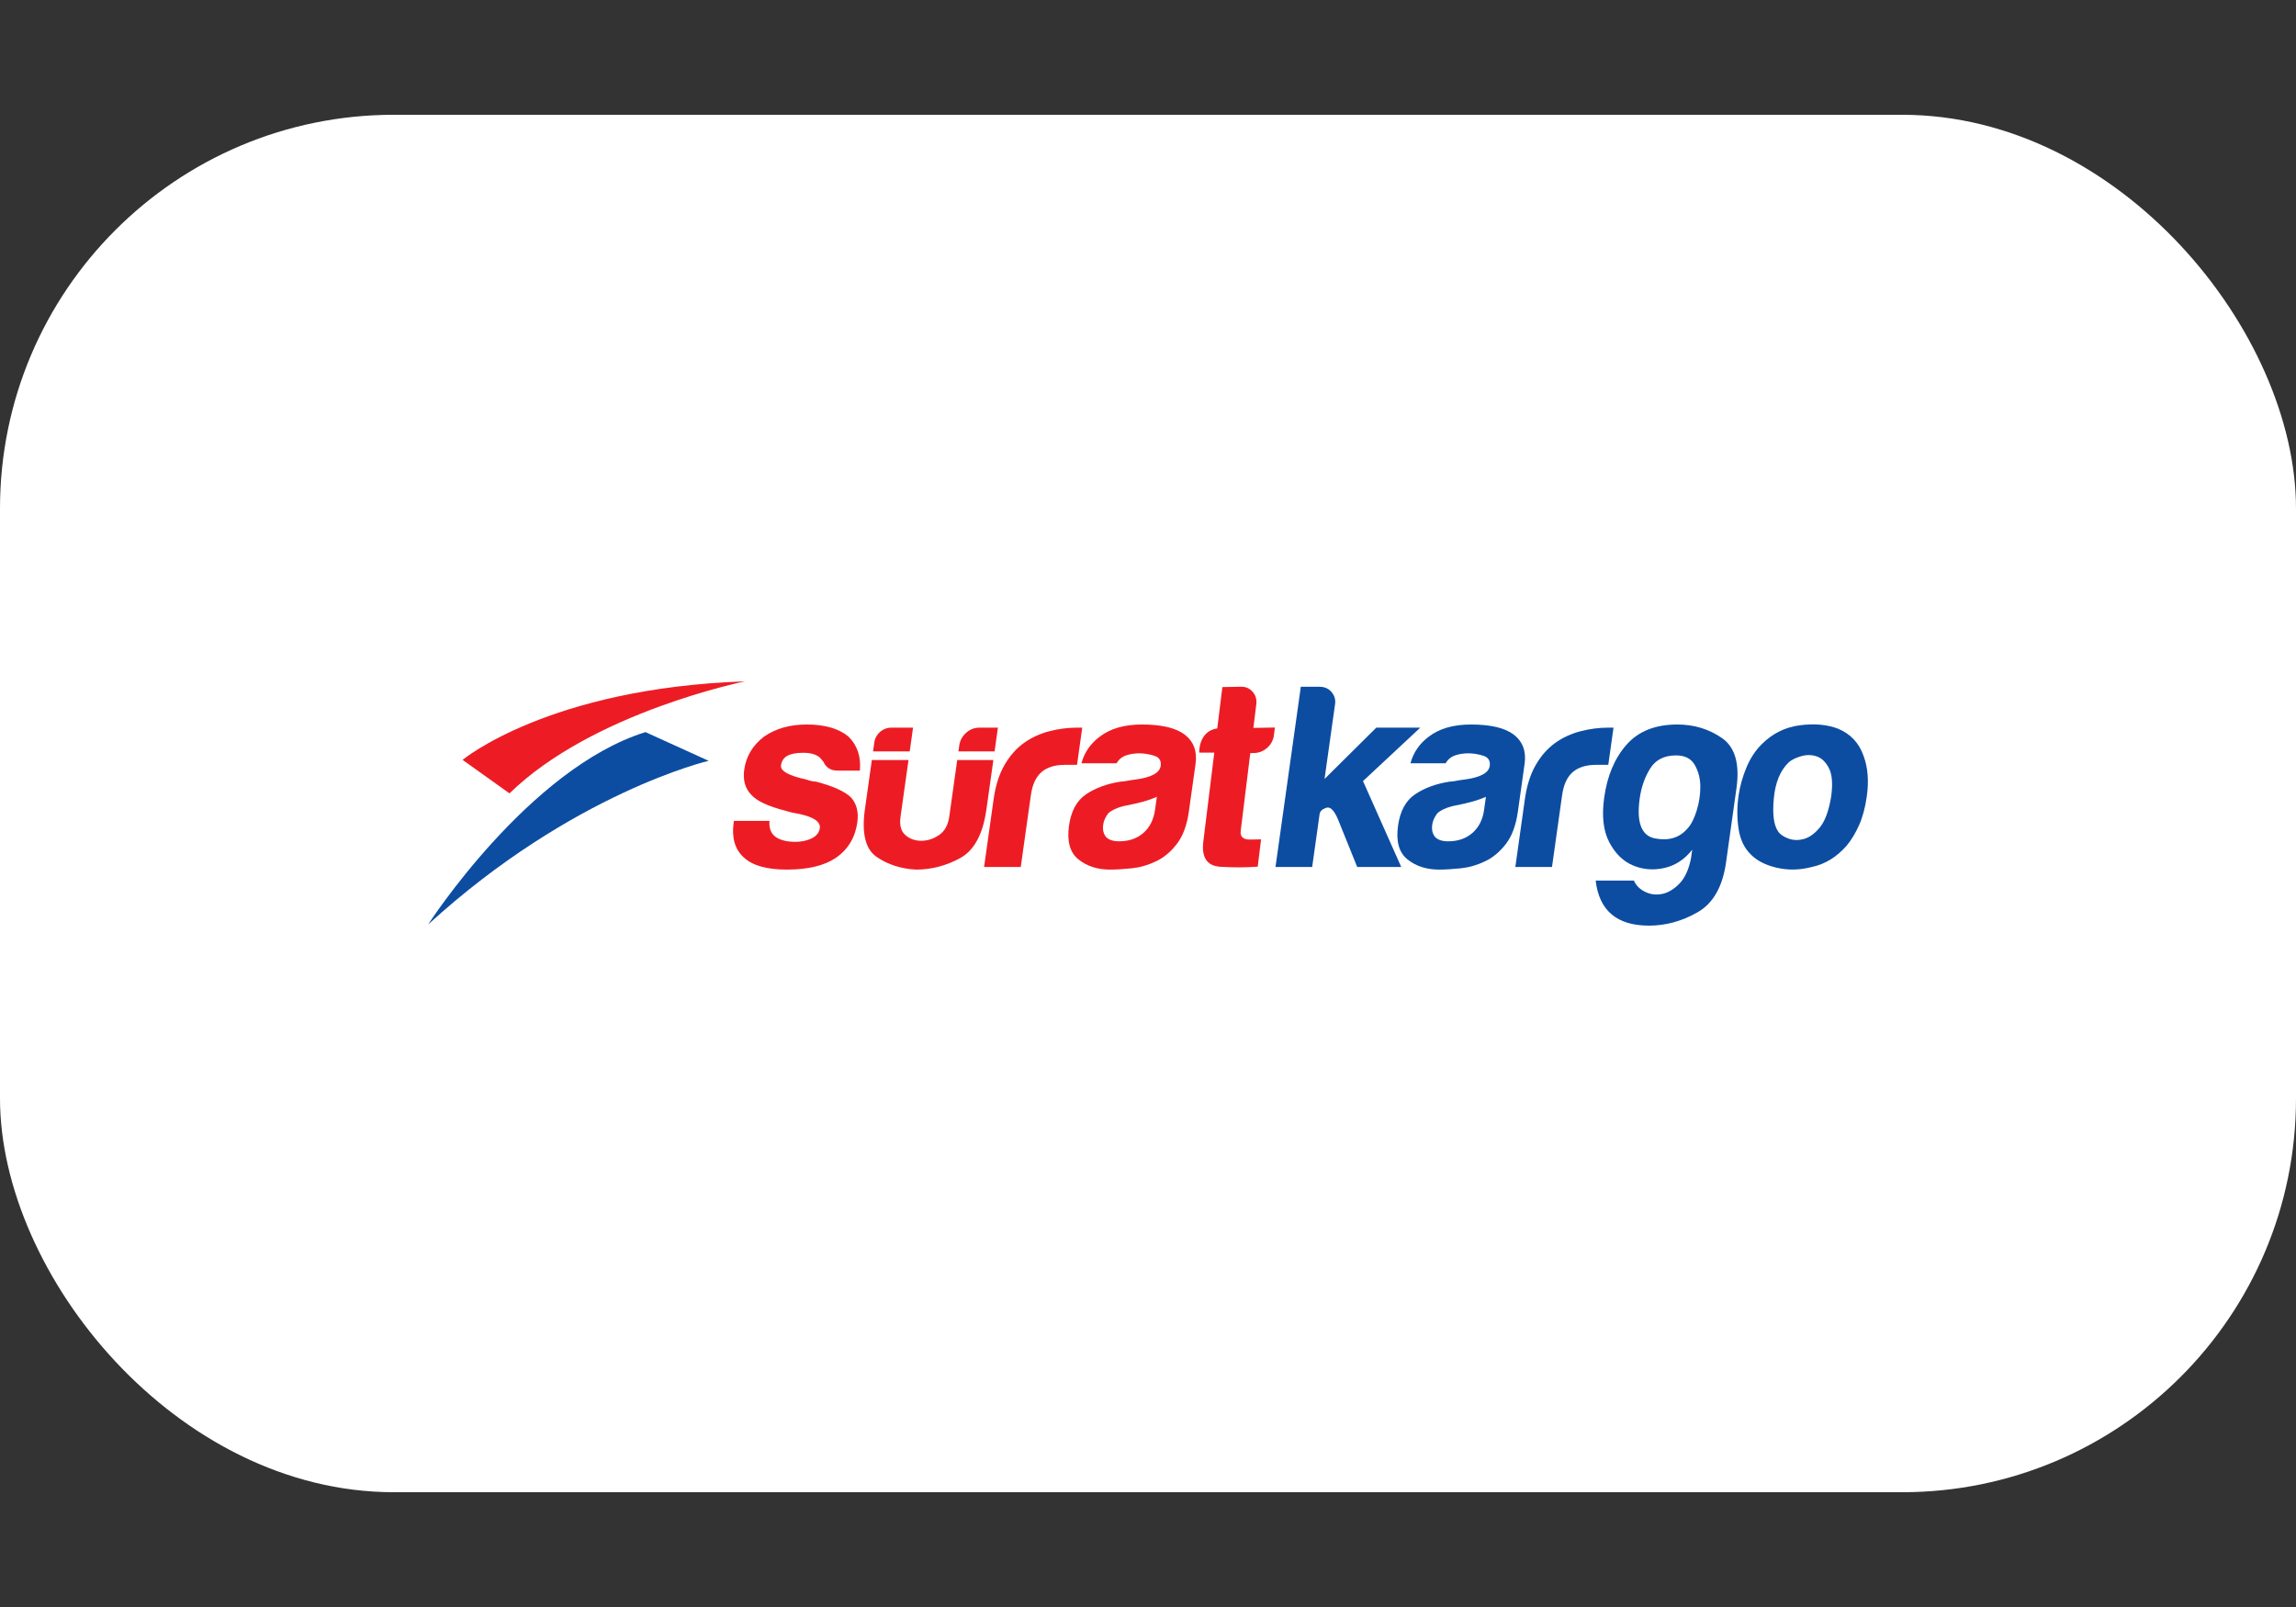
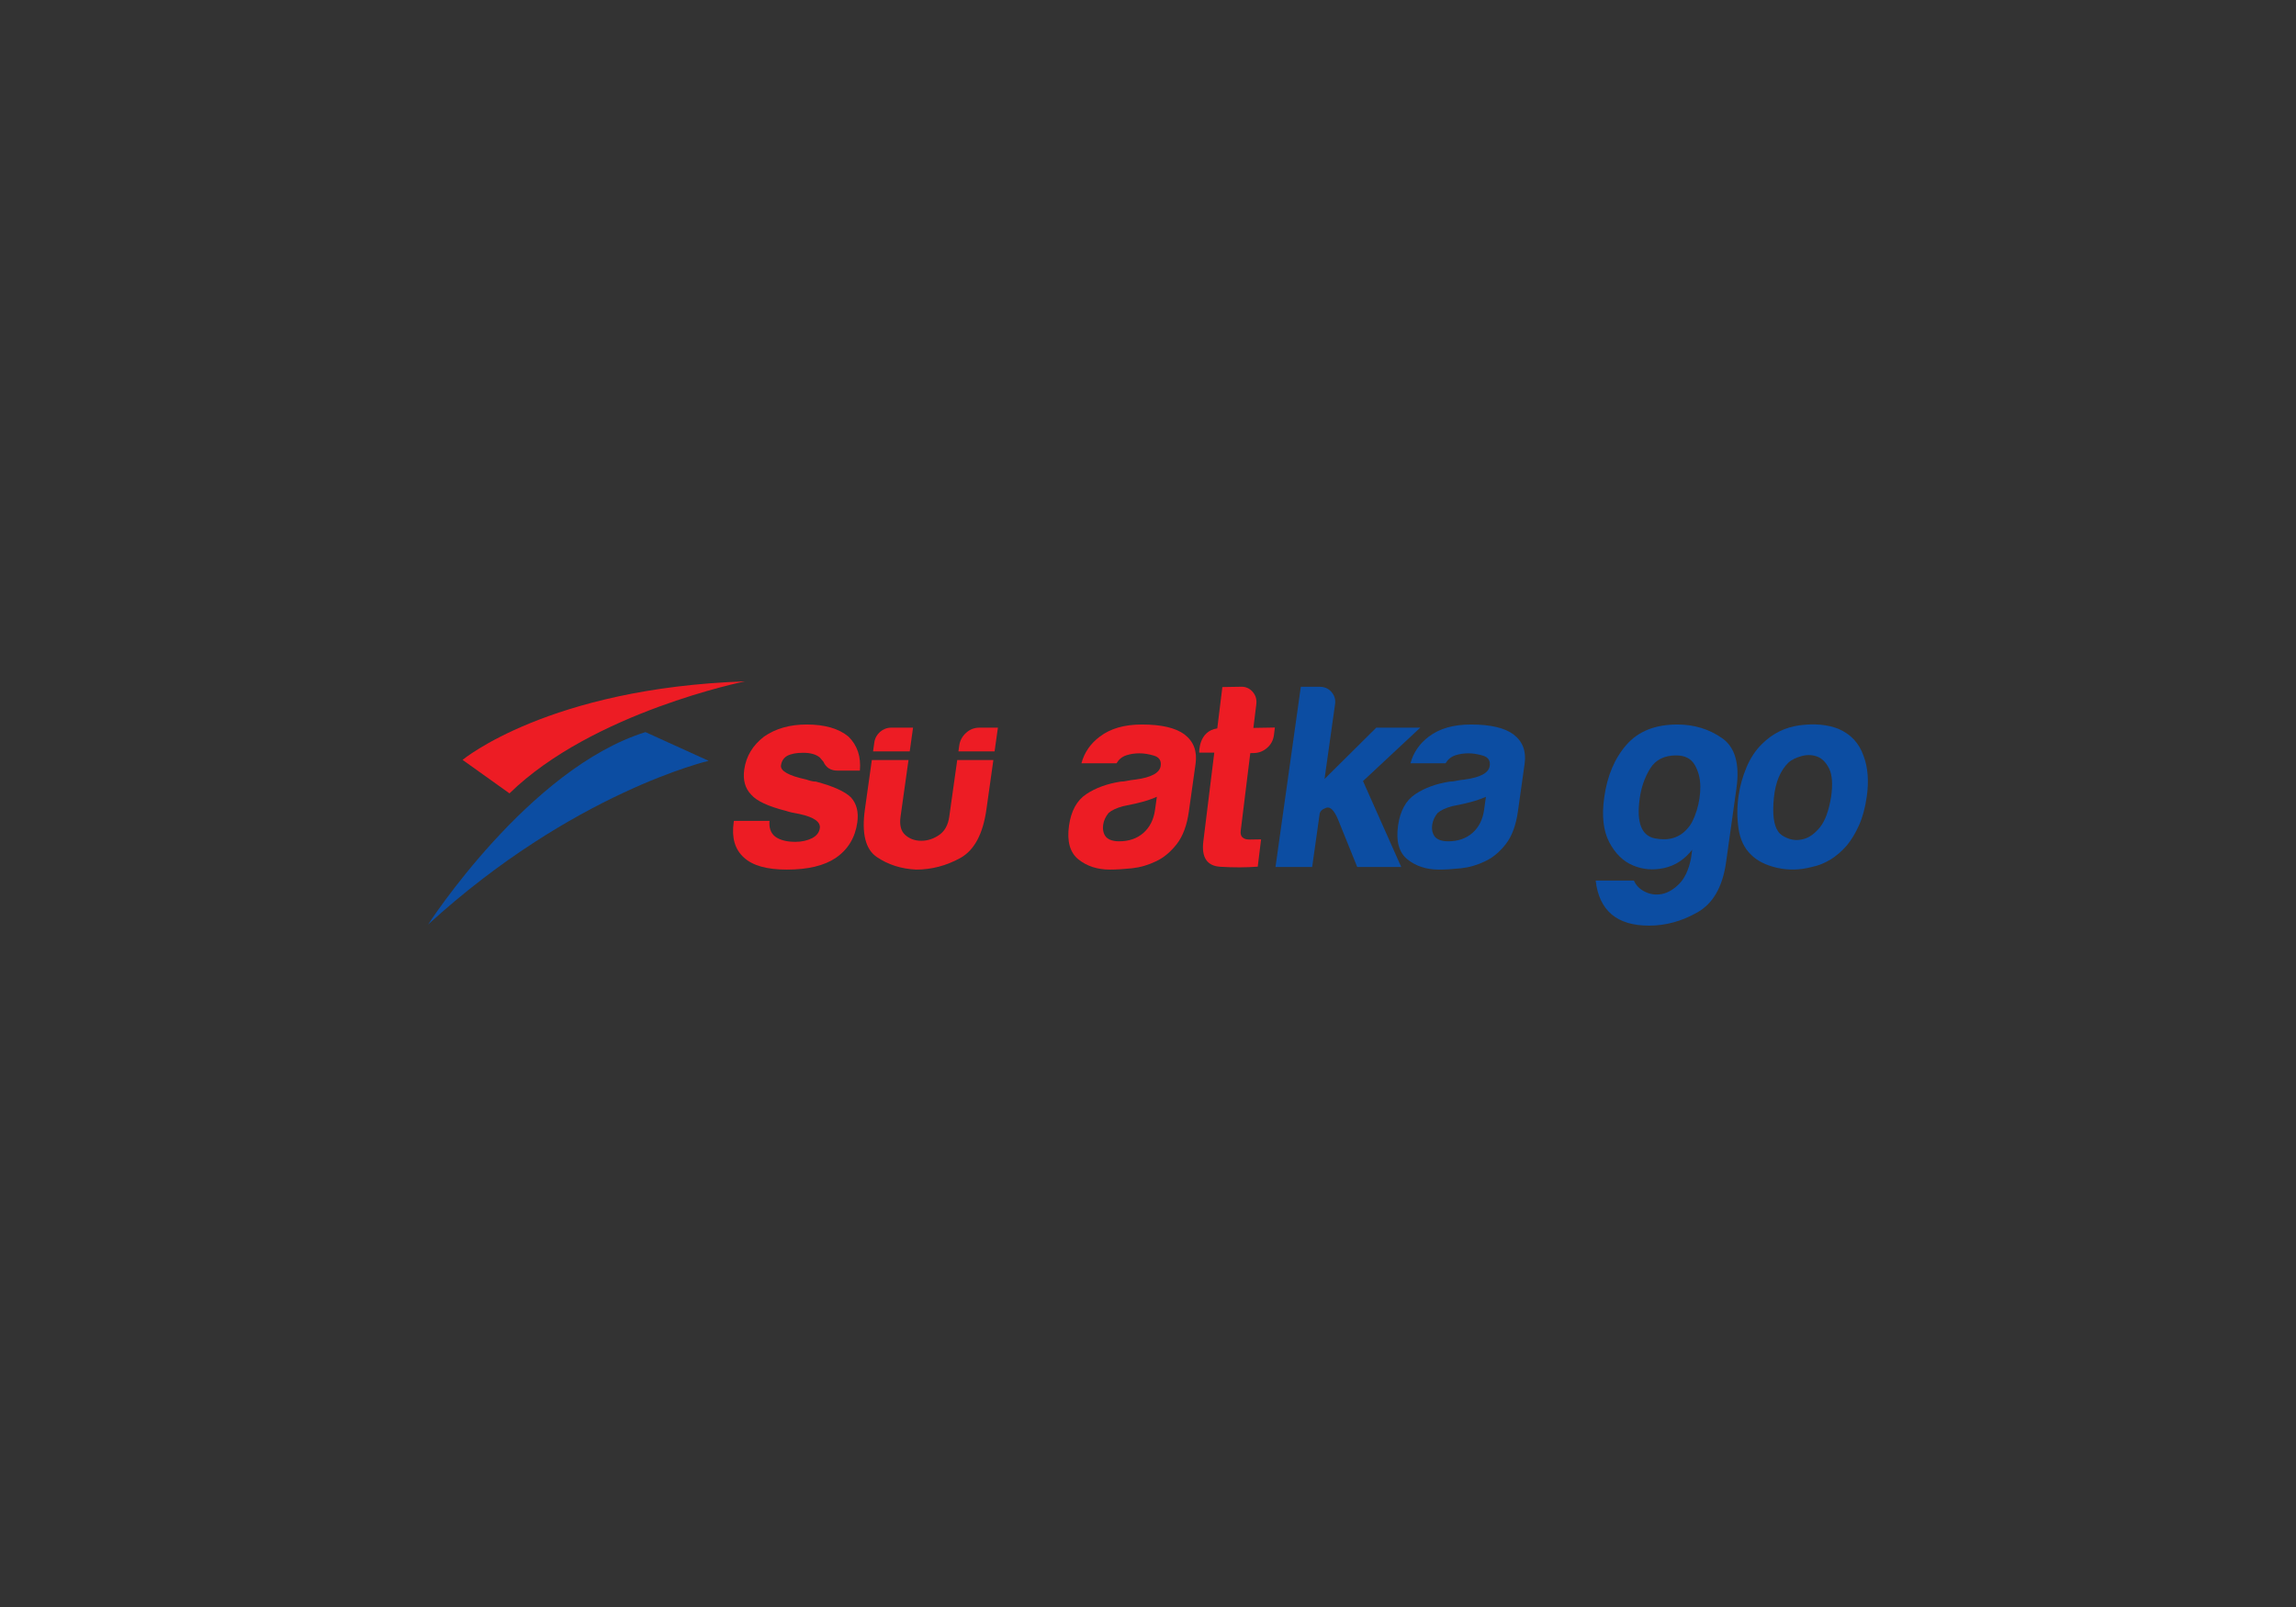
<svg xmlns="http://www.w3.org/2000/svg" width="100" height="70" viewBox="0 0 100 70" fill="none">
  <rect x="0" y="0" width="100" height="70" fill="#333333" stroke="none" />
-   <rect y="5" width="100" height="60" rx="17.152" fill="white" />
  <path d="M28.112 31.89L30.864 33.141C30.864 33.141 24.942 34.517 18.645 40.272C18.645 40.272 23.024 33.475 28.112 31.89Z" fill="#0C4DA2" />
  <path d="M20.147 33.1C20.147 33.1 23.9 29.972 32.449 29.68C32.449 29.68 25.818 31.015 22.19 34.559L20.147 33.1Z" fill="#ED1C24" />
  <path d="M31.964 35.757H33.515C33.488 36.061 33.57 36.289 33.761 36.441C33.968 36.594 34.262 36.67 34.642 36.67C34.916 36.67 35.159 36.616 35.372 36.51C35.569 36.404 35.681 36.259 35.706 36.076C35.745 35.803 35.454 35.597 34.835 35.46C34.567 35.415 34.368 35.369 34.238 35.323C33.459 35.126 32.953 34.89 32.718 34.616C32.452 34.343 32.351 33.977 32.415 33.521C32.496 32.943 32.784 32.464 33.279 32.084C33.784 31.734 34.402 31.559 35.132 31.559C35.923 31.559 36.53 31.734 36.952 32.084C37.34 32.464 37.506 32.959 37.451 33.567H36.47C36.181 33.567 35.978 33.438 35.862 33.179C35.81 33.118 35.758 33.057 35.706 32.996C35.542 32.859 35.301 32.791 34.982 32.791C34.677 32.791 34.443 32.837 34.278 32.928C34.128 33.019 34.041 33.156 34.015 33.339C33.981 33.582 34.347 33.788 35.115 33.955C35.202 33.986 35.278 34.008 35.344 34.023C35.411 34.039 35.474 34.046 35.535 34.046C36.283 34.244 36.791 34.472 37.059 34.73C37.309 35.004 37.403 35.369 37.339 35.826C37.244 36.495 36.928 37.012 36.39 37.377C35.887 37.712 35.179 37.879 34.267 37.879C33.4 37.879 32.778 37.704 32.401 37.354C32.009 37.004 31.86 36.495 31.954 35.826L31.964 35.757Z" fill="#ED1C24" />
-   <path d="M42.861 37.765L43.275 34.821C43.358 34.228 43.515 33.73 43.747 33.327C43.979 32.924 44.264 32.601 44.602 32.358C44.923 32.129 45.285 31.962 45.688 31.856C46.091 31.749 46.498 31.696 46.908 31.696C46.939 31.696 46.977 31.696 47.022 31.696C47.068 31.696 47.106 31.696 47.136 31.696L46.909 33.316H46.384C45.943 33.316 45.601 33.422 45.358 33.635C45.115 33.848 44.962 34.182 44.898 34.639L44.458 37.765H42.861Z" fill="#ED1C24" />
  <path d="M50.357 37.514C50.014 37.681 49.661 37.783 49.299 37.822C48.936 37.859 48.617 37.879 48.344 37.879C47.796 37.879 47.338 37.73 46.969 37.434C46.6 37.137 46.463 36.647 46.56 35.962C46.65 35.323 46.9 34.867 47.311 34.593C47.722 34.319 48.223 34.137 48.814 34.046C48.89 34.046 48.983 34.034 49.093 34.012C49.202 33.989 49.326 33.97 49.466 33.955C50.148 33.863 50.51 33.666 50.553 33.361C50.585 33.133 50.488 32.985 50.262 32.916C50.035 32.848 49.823 32.814 49.626 32.814C49.413 32.814 49.219 32.845 49.043 32.905C48.867 32.966 48.729 33.08 48.63 33.247H47.101C47.228 32.776 47.496 32.388 47.904 32.084C48.364 31.734 48.973 31.559 49.734 31.559C50.586 31.559 51.204 31.704 51.59 31.992C51.988 32.297 52.149 32.723 52.072 33.27L51.78 35.346C51.695 35.955 51.517 36.43 51.249 36.772C50.98 37.114 50.682 37.362 50.357 37.514ZM50.386 34.707C50.158 34.814 49.848 34.913 49.455 35.004L48.914 35.118C48.629 35.194 48.418 35.293 48.279 35.415C48.149 35.582 48.072 35.749 48.049 35.917C48.017 36.145 48.06 36.327 48.177 36.464C48.297 36.586 48.486 36.647 48.745 36.647C49.171 36.647 49.522 36.525 49.8 36.282C50.077 36.038 50.246 35.704 50.306 35.278L50.386 34.707Z" fill="#ED1C24" />
  <path d="M58.003 31.696L57.689 33.932L59.943 31.696H61.859L59.364 34.023L61.029 37.765H59.112L58.283 35.711C58.113 35.3 57.94 35.126 57.764 35.186C57.588 35.247 57.491 35.339 57.474 35.46L57.356 36.304L57.15 37.765H55.553L56.656 29.916H57.478C57.691 29.916 57.862 29.992 57.993 30.144C58.124 30.297 58.175 30.472 58.148 30.669L58.003 31.696Z" fill="#0C4DA2" />
  <path d="M64.688 37.514C64.345 37.681 63.992 37.783 63.63 37.822C63.267 37.859 62.949 37.879 62.675 37.879C62.127 37.879 61.669 37.73 61.3 37.434C60.931 37.137 60.794 36.647 60.891 35.962C60.981 35.323 61.231 34.867 61.642 34.593C62.053 34.319 62.554 34.137 63.145 34.046C63.221 34.046 63.314 34.034 63.424 34.012C63.533 33.989 63.658 33.97 63.797 33.955C64.479 33.863 64.841 33.666 64.884 33.361C64.916 33.133 64.819 32.985 64.593 32.916C64.367 32.848 64.154 32.814 63.957 32.814C63.744 32.814 63.55 32.845 63.374 32.905C63.198 32.966 63.06 33.08 62.961 33.247H61.432C61.559 32.776 61.827 32.388 62.234 32.084C62.694 31.734 63.304 31.559 64.065 31.559C64.917 31.559 65.535 31.704 65.921 31.992C66.319 32.297 66.48 32.723 66.403 33.27L66.111 35.346C66.025 35.955 65.848 36.43 65.58 36.772C65.311 37.114 65.014 37.362 64.688 37.514ZM64.718 34.707C64.489 34.814 64.179 34.913 63.786 35.004L63.245 35.118C62.961 35.194 62.749 35.293 62.611 35.415C62.48 35.582 62.404 35.749 62.38 35.917C62.348 36.145 62.391 36.327 62.509 36.464C62.628 36.586 62.817 36.647 63.076 36.647C63.502 36.647 63.854 36.525 64.131 36.282C64.409 36.038 64.578 35.704 64.638 35.278L64.718 34.707Z" fill="#0C4DA2" />
-   <path d="M65.999 37.765L66.413 34.821C66.496 34.228 66.653 33.73 66.885 33.327C67.117 32.924 67.401 32.601 67.74 32.358C68.061 32.129 68.423 31.962 68.826 31.856C69.229 31.749 69.636 31.696 70.046 31.696C70.077 31.696 70.115 31.696 70.16 31.696C70.206 31.696 70.244 31.696 70.275 31.696L70.047 33.316H69.522C69.081 33.316 68.739 33.422 68.496 33.635C68.253 33.848 68.1 34.182 68.036 34.639L67.596 37.765H65.999Z" fill="#0C4DA2" />
  <path d="M73.648 37.4L73.703 37.012C73.369 37.438 72.963 37.704 72.484 37.81C72.005 37.916 71.55 37.879 71.119 37.696C70.689 37.514 70.345 37.175 70.087 36.681C69.829 36.187 69.757 35.536 69.871 34.73C70.003 33.787 70.328 33.023 70.844 32.437C71.359 31.852 72.096 31.559 73.055 31.559C73.785 31.559 74.433 31.757 75.002 32.152C75.57 32.548 75.779 33.278 75.629 34.342L75.177 37.559C75.028 38.624 74.614 39.35 73.936 39.738C73.257 40.126 72.553 40.32 71.823 40.32C70.424 40.32 69.649 39.666 69.498 38.358H71.164C71.255 38.571 71.419 38.734 71.654 38.849C71.888 38.962 72.135 38.993 72.394 38.94C72.652 38.886 72.901 38.738 73.141 38.495C73.38 38.251 73.549 37.886 73.648 37.4ZM71.416 34.776C71.268 35.825 71.491 36.407 72.083 36.521C72.675 36.635 73.144 36.495 73.489 36.099C73.649 35.932 73.785 35.67 73.896 35.312C74.007 34.955 74.06 34.601 74.056 34.251C74.052 33.902 73.97 33.59 73.811 33.316C73.652 33.042 73.382 32.905 73.002 32.905C72.485 32.905 72.108 33.096 71.872 33.475C71.636 33.856 71.484 34.289 71.416 34.776Z" fill="#0C4DA2" />
  <path d="M76.252 37.217C75.971 36.943 75.794 36.575 75.723 36.111C75.651 35.647 75.65 35.164 75.721 34.662C75.779 34.251 75.894 33.84 76.065 33.43C76.237 33.019 76.464 32.677 76.746 32.403C77.205 31.947 77.752 31.677 78.388 31.593C79.023 31.51 79.579 31.559 80.055 31.742C80.601 31.97 80.972 32.366 81.166 32.928C81.354 33.43 81.401 34.016 81.307 34.685C81.239 35.172 81.127 35.59 80.971 35.94C80.815 36.29 80.637 36.586 80.435 36.829C80 37.331 79.492 37.643 78.912 37.765C78.391 37.902 77.884 37.913 77.39 37.799C76.897 37.685 76.517 37.491 76.252 37.217ZM77.911 33.202C77.543 33.552 77.325 34.073 77.258 34.764C77.191 35.457 77.252 35.939 77.442 36.213C77.517 36.335 77.662 36.438 77.878 36.521C78.094 36.605 78.325 36.612 78.571 36.544C78.816 36.475 79.049 36.304 79.27 36.031C79.491 35.757 79.652 35.316 79.753 34.707C79.83 34.16 79.8 33.749 79.664 33.475C79.527 33.202 79.35 33.027 79.133 32.951C78.915 32.874 78.688 32.871 78.45 32.939C78.212 33.008 78.032 33.096 77.911 33.202Z" fill="#0C4DA2" />
  <path d="M41.691 33.107L41.344 35.574C41.293 35.939 41.145 36.206 40.901 36.373C40.657 36.54 40.398 36.624 40.124 36.624C39.85 36.624 39.619 36.54 39.429 36.373C39.239 36.206 39.171 35.939 39.222 35.574L39.569 33.107H37.972L37.67 35.255C37.522 36.304 37.695 36.997 38.188 37.331C38.681 37.666 39.252 37.848 39.902 37.879C40.571 37.879 41.211 37.711 41.821 37.377C42.43 37.042 42.811 36.335 42.963 35.255L43.265 33.107H41.691Z" fill="#ED1C24" />
  <path d="M43.318 32.731L43.463 31.696H42.665C42.437 31.696 42.239 31.772 42.074 31.924C41.908 32.076 41.81 32.259 41.78 32.471L41.743 32.731H43.318Z" fill="#ED1C24" />
  <path d="M39.622 32.731L39.767 31.696H38.821C38.448 31.696 38.132 31.971 38.08 32.34L38.025 32.731H39.622Z" fill="#ED1C24" />
  <path d="M54.59 31.707L54.717 30.678C54.743 30.465 54.689 30.283 54.556 30.133C54.423 29.984 54.257 29.91 54.06 29.914L53.239 29.928L53.017 31.729C52.194 31.846 52.23 32.783 52.23 32.783H52.887L52.41 36.651C52.324 37.352 52.571 37.72 53.151 37.756C53.73 37.792 54.273 37.79 54.779 37.751L54.925 36.562L54.446 36.57C54.142 36.575 54.006 36.448 54.038 36.189L54.455 32.805L54.614 32.802C54.827 32.799 55.019 32.724 55.189 32.576C55.358 32.429 55.458 32.24 55.486 32.012L55.526 31.691L54.59 31.707Z" fill="#ED1C24" />
</svg>